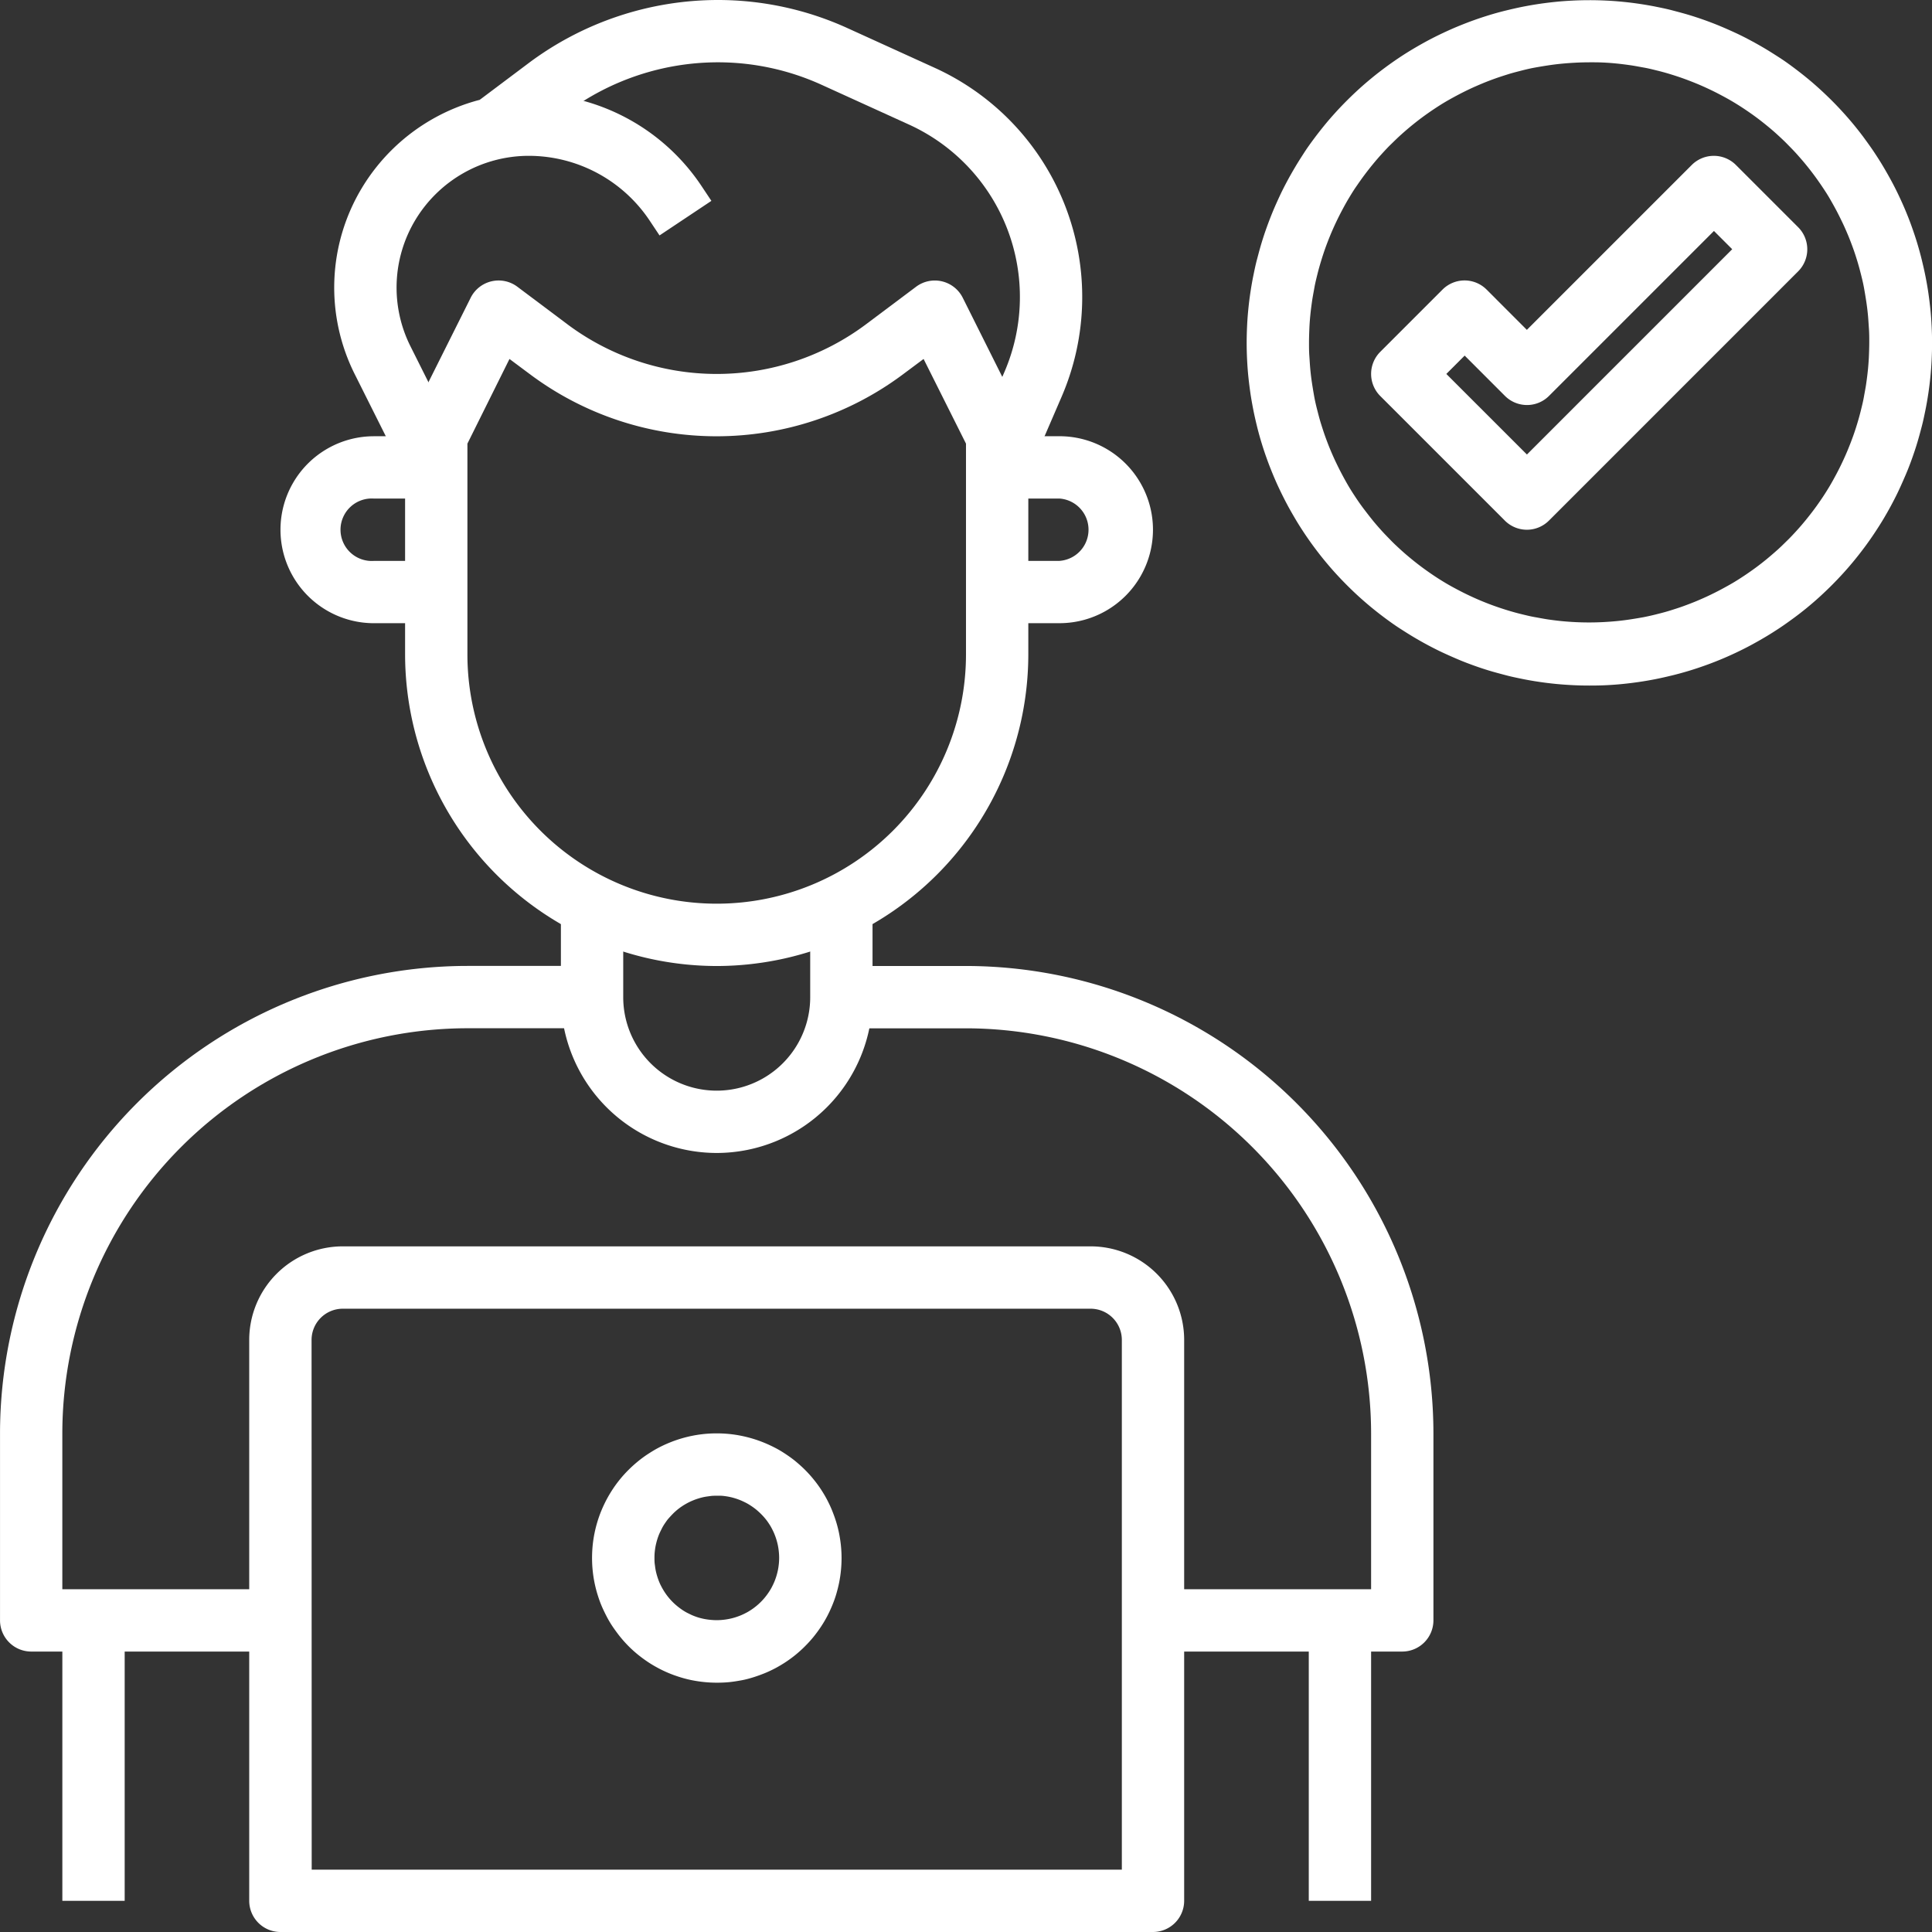
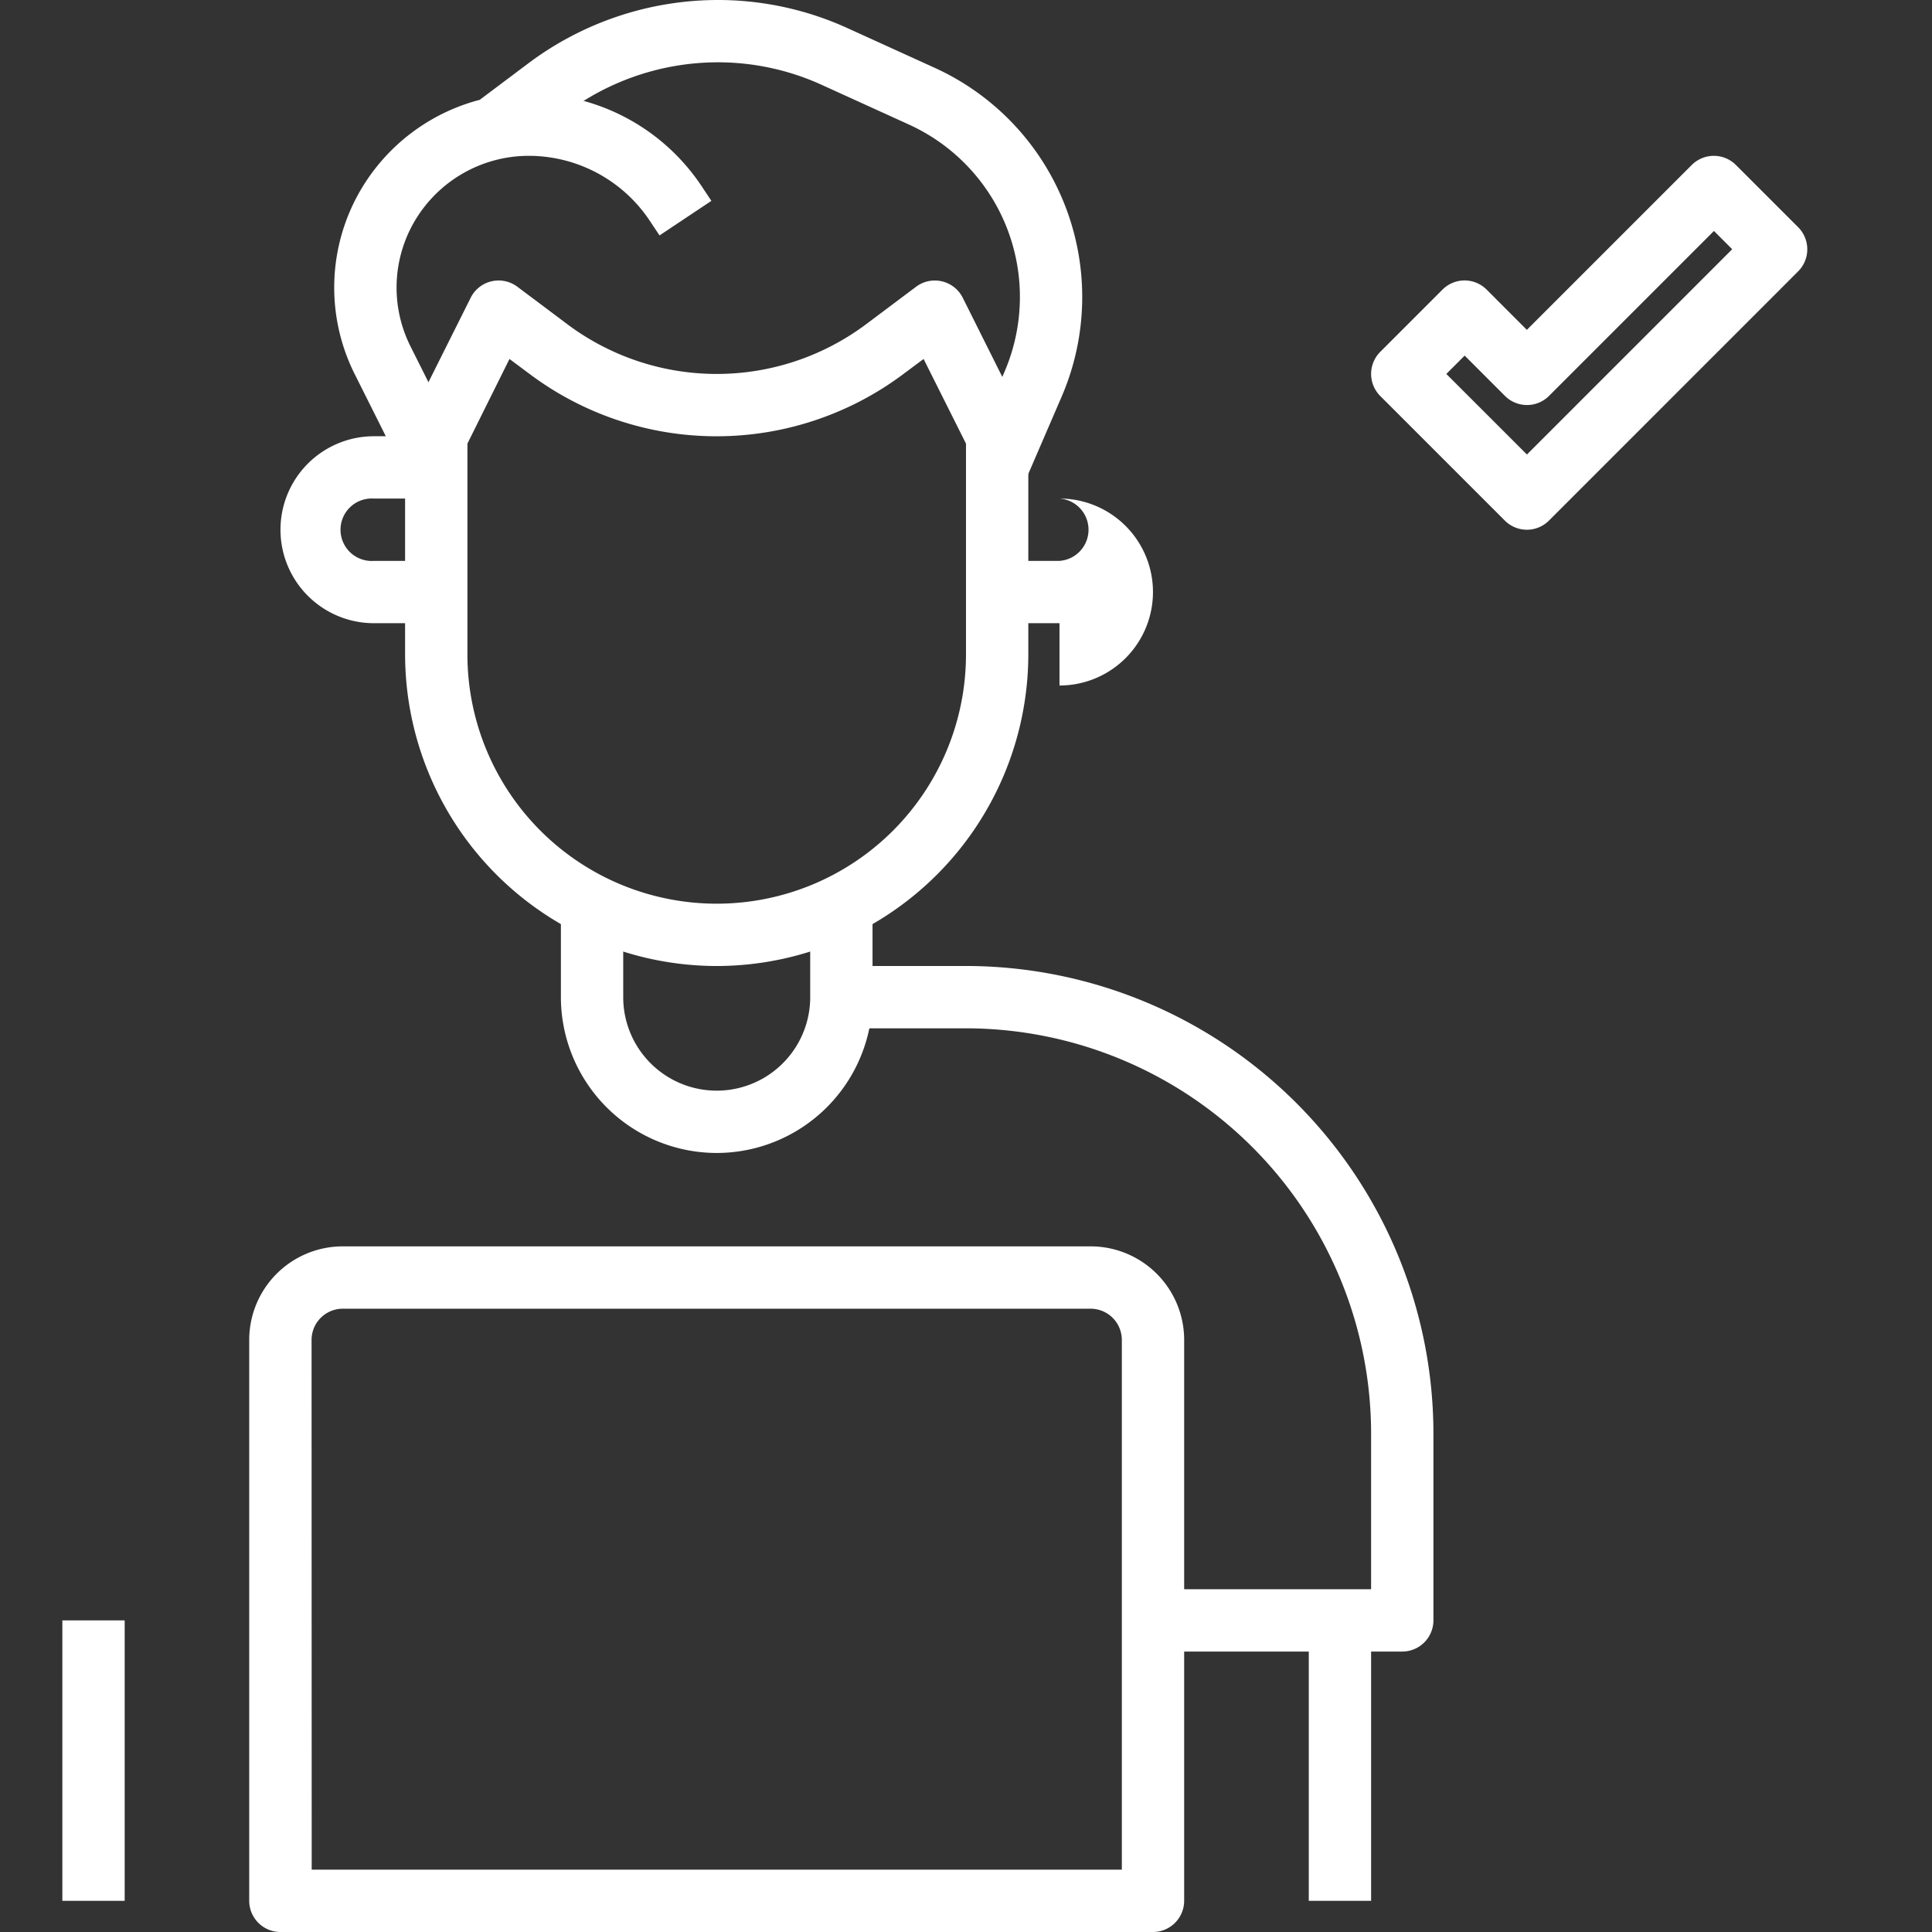
<svg xmlns="http://www.w3.org/2000/svg" width="86.577" height="86.577" viewBox="0 0 86.577 86.577">
  <rect x="0" y="0" width="86.577" height="86.577" fill="#333333" stroke="none" />
  <defs>
    <clipPath id="a">
      <rect width="41.976" height="30.748" fill="#fff" />
    </clipPath>
    <clipPath id="b">
      <rect width="2.938" height="15.426" fill="#fff" />
    </clipPath>
    <clipPath id="d">
-       <rect width="30.748" height="30.853" fill="#fff" />
-     </clipPath>
+       </clipPath>
  </defs>
  <g transform="translate(0.001 -252.353)">
    <path d="M47.542,306.321a13.98,13.98,0,0,1-13.964-13.964v-9.775a1.4,1.4,0,0,1,.148-.625l2.793-5.586a1.4,1.4,0,0,1,2.087-.492l2.234,1.676a11.17,11.17,0,0,0,13.405,0l2.234-1.675a1.4,1.4,0,0,1,2.087.492l2.792,5.586a1.4,1.4,0,0,1,.148.625v9.775A13.98,13.98,0,0,1,47.542,306.321ZM36.371,282.912v9.445a11.171,11.171,0,1,0,22.342,0v-9.445l-1.9-3.794-.9.671a13.962,13.962,0,0,1-16.757,0l-.9-.671Z" transform="translate(-15.426 -10.679)" fill="#fff" />
    <path d="M30.228,296.893H27.436a4.189,4.189,0,1,1,0-8.378h2.792v2.793H27.436a1.4,1.4,0,1,0,0,2.793h2.792Z" transform="translate(-10.679 -16.613)" fill="#fff" />
-     <path d="M85.448,296.893H82.655V294.1h2.793a1.4,1.4,0,0,0,0-2.793H82.655v-2.793h2.793a4.189,4.189,0,0,1,0,8.378Z" transform="translate(-37.971 -16.613)" fill="#fff" />
+     <path d="M85.448,296.893H82.655V294.1h2.793a1.4,1.4,0,0,0,0-2.793H82.655h2.793a4.189,4.189,0,0,1,0,8.378Z" transform="translate(-37.971 -16.613)" fill="#fff" />
    <path d="M31.029,277.484l-2.4-4.794a8.654,8.654,0,0,1,.322-8.365,8.744,8.744,0,0,1,7.458-4.222,9.306,9.306,0,0,1,7.76,4.153l.438.658-2.324,1.549-.438-.658a6.518,6.518,0,0,0-5.436-2.909,5.937,5.937,0,0,0-5.064,2.867,5.875,5.875,0,0,0-.218,5.679l2.4,4.794Z" transform="translate(-12.729 -3.56)" fill="#fff" />
    <path d="M64.24,273.852l-2.564-1.107,1.608-3.724a8.489,8.489,0,0,0-4.276-11.085l-3.9-1.775a11.223,11.223,0,0,0-4.68-1.016,11.368,11.368,0,0,0-6.775,2.259l-2.2,1.652-1.676-2.234,2.2-1.652a14.176,14.176,0,0,1,8.451-2.817,14,14,0,0,1,5.837,1.267l3.9,1.775a11.282,11.282,0,0,1,5.683,14.733Z" transform="translate(-18.274)" fill="#fff" />
    <path d="M53.475,338.433a6.99,6.99,0,0,1-6.982-6.982v-4.189h2.793v4.189a4.189,4.189,0,0,0,8.379,0v-4.189h2.793v4.189A6.99,6.99,0,0,1,53.475,338.433Z" transform="translate(-21.359 -34.413)" fill="#fff" />
-     <path d="M12.567,363.148H1.4a1.4,1.4,0,0,1-1.4-1.4v-8.379a20.97,20.97,0,0,1,20.946-20.946H26.53v2.793H20.945A18.174,18.174,0,0,0,2.792,353.372v6.983h9.775Z" transform="translate(0 -36.785)" fill="#fff" />
    <path d="M94.876,363.148H83.7v-2.793H93.48v-6.983a18.174,18.174,0,0,0-18.153-18.153H69.741v-2.793h5.586a20.97,20.97,0,0,1,20.946,20.946v8.379A1.4,1.4,0,0,1,94.876,363.148Z" transform="translate(-32.039 -36.785)" fill="#fff" />
    <g transform="translate(11.123 308.182)">
      <g transform="translate(0 0)" clip-path="url(#a)">
        <g transform="translate(0.048 0.027)">
          <path d="M61.16,386.394H22.06a1.4,1.4,0,0,1-1.4-1.4l0-25.135a4.194,4.194,0,0,1,4.189-4.19H58.368a4.194,4.194,0,0,1,4.189,4.19V385A1.4,1.4,0,0,1,61.16,386.394Zm-37.7-2.793H59.764V359.863a1.4,1.4,0,0,0-1.4-1.4H24.854a1.4,1.4,0,0,0-1.4,1.4Z" transform="translate(-20.664 -355.673)" fill="#fff" />
        </g>
      </g>
    </g>
-     <path d="M54.662,382.343a5.471,5.471,0,0,1-.552-.028c-.168-.016-.35-.043-.533-.078s-.371-.084-.54-.136-.351-.116-.514-.184-.326-.144-.49-.232-.318-.179-.471-.282-.3-.212-.444-.329a5.326,5.326,0,0,1-.41-.372c-.119-.12-.242-.255-.36-.4s-.23-.3-.33-.445-.2-.312-.283-.472-.159-.316-.231-.485-.136-.355-.189-.529a5.4,5.4,0,0,1-.133-.533c-.034-.167-.06-.344-.079-.532s-.027-.37-.027-.552.009-.364.026-.544.046-.375.081-.548a5.466,5.466,0,0,1,.134-.534c.05-.167.112-.341.183-.511s.154-.345.237-.5.176-.31.278-.464.215-.305.329-.444.234-.27.364-.4.265-.252.408-.37a5.377,5.377,0,0,1,.441-.327c.155-.1.313-.2.471-.283a5.473,5.473,0,0,1,.5-.235,5.564,5.564,0,0,1,1.051-.318c.163-.033.345-.06.532-.079a5.678,5.678,0,0,1,1.1,0c.2.02.374.047.549.082a5.651,5.651,0,0,1,1.044.317c.172.071.338.15.5.234s.325.185.472.284.3.208.435.321.288.249.41.372a5.355,5.355,0,0,1,.371.41c.113.137.223.285.323.435s.2.316.283.473.167.332.234.5.13.337.183.511.1.358.134.532c.038.2.064.372.081.548a5.376,5.376,0,0,1,.027.545,5.465,5.465,0,0,1-.028.553q-.024.252-.078.531c-.036.18-.081.356-.132.531s-.118.356-.187.521-.144.327-.23.489-.184.325-.287.478-.207.293-.323.436a5.483,5.483,0,0,1-.376.413c-.118.12-.256.245-.4.364s-.294.229-.441.327-.306.194-.468.281-.337.169-.5.235-.343.131-.517.185-.345.1-.529.133-.371.064-.549.081S54.851,382.343,54.662,382.343Zm0-8.378c-.092,0-.185,0-.277.013s-.181.023-.264.039-.178.04-.266.067a2.64,2.64,0,0,0-.259.093,2.683,2.683,0,0,0-.247.116c-.083.045-.161.091-.241.144a2.652,2.652,0,0,0-.217.161c-.072.06-.139.121-.2.184s-.128.135-.186.2-.11.142-.163.219-.1.155-.139.234-.082.162-.121.254c-.032.077-.062.163-.088.248s-.05.181-.067.264-.032.184-.042.282-.012.177-.012.269,0,.185.013.277.022.179.039.265a2.626,2.626,0,0,0,.067.268c.027.09.058.176.092.261s.075.167.118.247.089.157.14.234.107.152.166.224.118.136.182.2a2.525,2.525,0,0,0,.2.181c.076.063.15.117.223.167s.155.1.235.14.166.083.247.117.171.066.263.094a2.762,2.762,0,0,0,.53.1,2.68,2.68,0,0,0,.547,0c.095-.009.184-.023.281-.042a2.614,2.614,0,0,0,.257-.064c.093-.028.178-.059.264-.094s.165-.074.253-.12.154-.088.228-.137.149-.105.224-.167a2.555,2.555,0,0,0,.195-.177,2.6,2.6,0,0,0,.189-.208c.058-.071.114-.147.163-.22s.1-.155.141-.234.084-.168.118-.25.065-.17.092-.26.049-.177.067-.266.03-.178.039-.264a2.678,2.678,0,0,0,.014-.277,2.566,2.566,0,0,0-.014-.269,2.823,2.823,0,0,0-.041-.282c-.016-.079-.039-.171-.067-.263s-.057-.171-.091-.255-.074-.165-.118-.25-.088-.155-.142-.236-.1-.143-.161-.215a2.522,2.522,0,0,0-.184-.2c-.064-.064-.132-.126-.209-.19-.062-.05-.137-.106-.215-.158s-.154-.1-.238-.143-.159-.079-.245-.115a2.544,2.544,0,0,0-.251-.09,2.591,2.591,0,0,0-.267-.068c-.094-.018-.183-.032-.281-.042S54.756,373.965,54.662,373.965Z" transform="translate(-22.546 -54.585)" fill="#fff" />
    <g transform="translate(2.728 323.503)">
      <g transform="translate(0 0)" clip-path="url(#b)">
        <g transform="translate(0.065 1.463)">
          <rect width="2.793" height="12.567" fill="#fff" />
        </g>
      </g>
    </g>
    <g transform="translate(58.556 323.503)">
      <g transform="translate(0 0)" clip-path="url(#b)">
        <g transform="translate(0.092 1.463)">
          <rect width="2.793" height="12.567" fill="#fff" />
        </g>
      </g>
    </g>
    <g transform="translate(55.828 252.353)">
      <g clip-path="url(#d)">
        <g transform="translate(0.027 0)">
-           <path d="M118.68,283.075c-.251,0-.505-.006-.756-.019s-.485-.029-.749-.055-.51-.057-.75-.093c-.265-.039-.508-.082-.745-.13s-.49-.1-.734-.165-.476-.125-.726-.2-.489-.155-.716-.237-.478-.177-.7-.272-.462-.2-.691-.307-.451-.22-.67-.337-.448-.247-.655-.371-.432-.267-.637-.4-.42-.288-.617-.434-.394-.3-.591-.461-.388-.327-.573-.494-.377-.352-.547-.522-.344-.352-.517-.542-.336-.381-.494-.573-.319-.4-.463-.594-.294-.407-.435-.619-.273-.419-.4-.634-.251-.43-.372-.657-.231-.447-.34-.676-.211-.459-.307-.693-.184-.458-.27-.7c-.081-.225-.161-.466-.236-.713s-.144-.5-.2-.731-.116-.488-.164-.735-.094-.5-.129-.744-.066-.487-.092-.741-.044-.515-.056-.759-.019-.5-.019-.75.007-.5.019-.755.029-.485.055-.749.057-.51.093-.75.079-.495.13-.745.1-.49.165-.734.125-.476.2-.725.154-.487.236-.715c.088-.244.179-.481.272-.706s.2-.462.306-.691.22-.451.337-.67.248-.448.371-.655.267-.432.4-.638.287-.419.434-.616.291-.382.461-.591.327-.388.494-.573.352-.377.522-.547.352-.344.542-.517.381-.336.573-.494.4-.319.594-.463.407-.294.619-.436.419-.272.634-.4.43-.25.657-.372.447-.231.676-.339.459-.211.693-.307.459-.184.7-.27c.225-.081.466-.16.714-.236s.5-.144.731-.2.488-.116.735-.165.5-.093.744-.129.487-.066.741-.092.516-.044.76-.056c.489-.024,1-.025,1.505,0,.238.011.485.029.749.055s.51.057.75.093.495.079.746.13.49.1.734.165.476.125.725.2.487.154.716.236c.244.088.481.179.705.273s.462.2.691.306.451.22.669.337.449.247.656.371.432.268.637.4.421.288.616.434.383.291.591.461.388.327.572.494.378.352.548.522.344.352.517.543.337.381.495.573c.174.214.325.407.465.6s.291.4.434.616.272.418.4.634.252.434.372.657.234.45.34.676.211.458.307.693c.091.218.183.456.269.7s.162.47.236.716.144.5.2.731.116.488.165.736.094.5.129.743.066.487.092.741.044.516.056.759.019.5.019.75-.007.506-.019.756-.029.485-.055.749-.057.51-.093.75-.079.495-.13.746-.1.49-.164.734-.123.468-.2.724-.156.49-.237.717-.177.478-.272.7-.2.462-.306.69-.218.448-.336.669-.246.446-.371.656-.269.434-.406.64-.288.42-.433.615-.3.394-.461.591-.327.389-.494.573-.352.378-.522.548-.352.343-.541.516-.382.337-.573.495c-.215.175-.408.325-.6.465s-.4.291-.616.434-.418.272-.634.4-.43.25-.657.372-.447.232-.676.34-.459.211-.693.307-.456.182-.7.269-.471.162-.716.236-.5.144-.731.2-.488.116-.735.165c-.231.046-.475.089-.739.128-.241.036-.491.067-.746.093s-.515.044-.759.056S118.931,283.075,118.68,283.075Zm0-27.928c-.2,0-.412.005-.615.016s-.4.024-.618.045-.414.046-.611.076-.4.064-.6.1-.407.085-.6.135-.393.1-.6.165-.4.127-.584.193-.391.145-.574.222-.381.162-.564.249-.376.183-.554.278-.369.2-.538.3-.351.217-.52.33-.344.236-.505.355-.324.247-.489.382-.312.263-.465.4-.3.284-.445.424-.284.291-.429.45-.27.306-.4.465-.263.33-.378.484-.238.331-.355.5-.225.346-.332.524-.2.348-.3.536-.187.361-.275.548-.172.375-.249.562-.153.381-.224.579-.131.383-.193.587-.117.4-.164.59-.1.4-.135.6-.077.409-.105.605-.056.409-.077.62-.036.412-.044.608-.016.415-.016.619,0,.411.015.615.024.4.045.618.046.414.076.611.064.4.1.6.085.407.135.6.1.392.165.6.127.4.193.584.145.391.222.575.163.381.25.563.183.376.278.554.2.369.3.538.217.35.33.52.236.344.355.5.248.324.382.49.263.312.4.465.284.3.424.445.291.284.45.429.307.27.465.4.325.26.487.38.328.237.5.353.345.225.523.332.348.2.537.3.361.187.548.275.374.172.561.249.382.153.579.223.383.132.587.194.4.117.59.163.4.1.6.135.394.074.61.107c.2.029.4.055.615.076s.412.035.608.044a12.217,12.217,0,0,0,1.235,0c.2-.01.4-.024.618-.045s.414-.046.611-.076c.216-.033.414-.066.6-.1q.309-.061.6-.136c.194-.048.393-.1.6-.165s.4-.126.586-.194.39-.145.572-.221.381-.163.564-.25.376-.183.553-.278.369-.2.538-.3.351-.217.52-.33.345-.237.505-.355.315-.239.49-.382c.153-.127.311-.263.465-.4s.3-.284.444-.424.284-.291.429-.45.27-.306.4-.465.259-.325.38-.487.236-.326.353-.5.225-.345.332-.524.2-.35.3-.536.188-.364.275-.548.172-.375.249-.562.153-.382.224-.578.132-.383.194-.587.116-.4.163-.59.1-.4.135-.6.077-.409.105-.605.056-.409.077-.62.036-.412.044-.608.016-.416.016-.621,0-.411-.015-.614-.024-.4-.045-.619-.046-.413-.076-.61-.064-.4-.1-.6-.086-.407-.135-.6-.1-.387-.165-.6-.126-.4-.193-.585-.145-.39-.221-.572-.162-.381-.25-.563-.182-.374-.278-.555-.2-.365-.3-.538-.216-.35-.329-.518-.238-.347-.356-.506-.239-.315-.382-.49c-.126-.154-.263-.311-.4-.465s-.284-.3-.424-.444-.291-.284-.45-.43-.306-.27-.465-.4-.329-.263-.483-.377-.33-.238-.505-.355-.345-.225-.524-.332-.348-.2-.536-.3-.361-.187-.548-.275-.374-.172-.562-.249-.381-.152-.58-.224-.383-.131-.586-.194-.4-.116-.59-.163-.4-.1-.6-.135-.409-.077-.605-.105-.409-.056-.62-.077-.412-.036-.608-.045S118.884,255.146,118.68,255.146Z" transform="translate(-103.319 -252.354)" fill="#fff" />
-         </g>
+           </g>
      </g>
    </g>
    <path d="M120.634,282.025a1.4,1.4,0,0,1-.988-.409l-5.586-5.586a1.4,1.4,0,0,1,0-1.975l2.793-2.793a1.4,1.4,0,0,1,.987-.409h0a1.4,1.4,0,0,1,.987.409l1.805,1.806,7.391-7.391a1.4,1.4,0,0,1,1.975,0l2.793,2.793a1.4,1.4,0,0,1,0,1.974l-11.171,11.172A1.4,1.4,0,0,1,120.634,282.025Zm-3.611-6.982,3.611,3.611,9.2-9.2-.818-.818-7.391,7.391a1.394,1.394,0,0,1-.987.409h0a1.4,1.4,0,0,1-.988-.409l-1.805-1.806Z" transform="translate(-52.211 -5.933)" fill="#fff" />
  </g>
</svg>